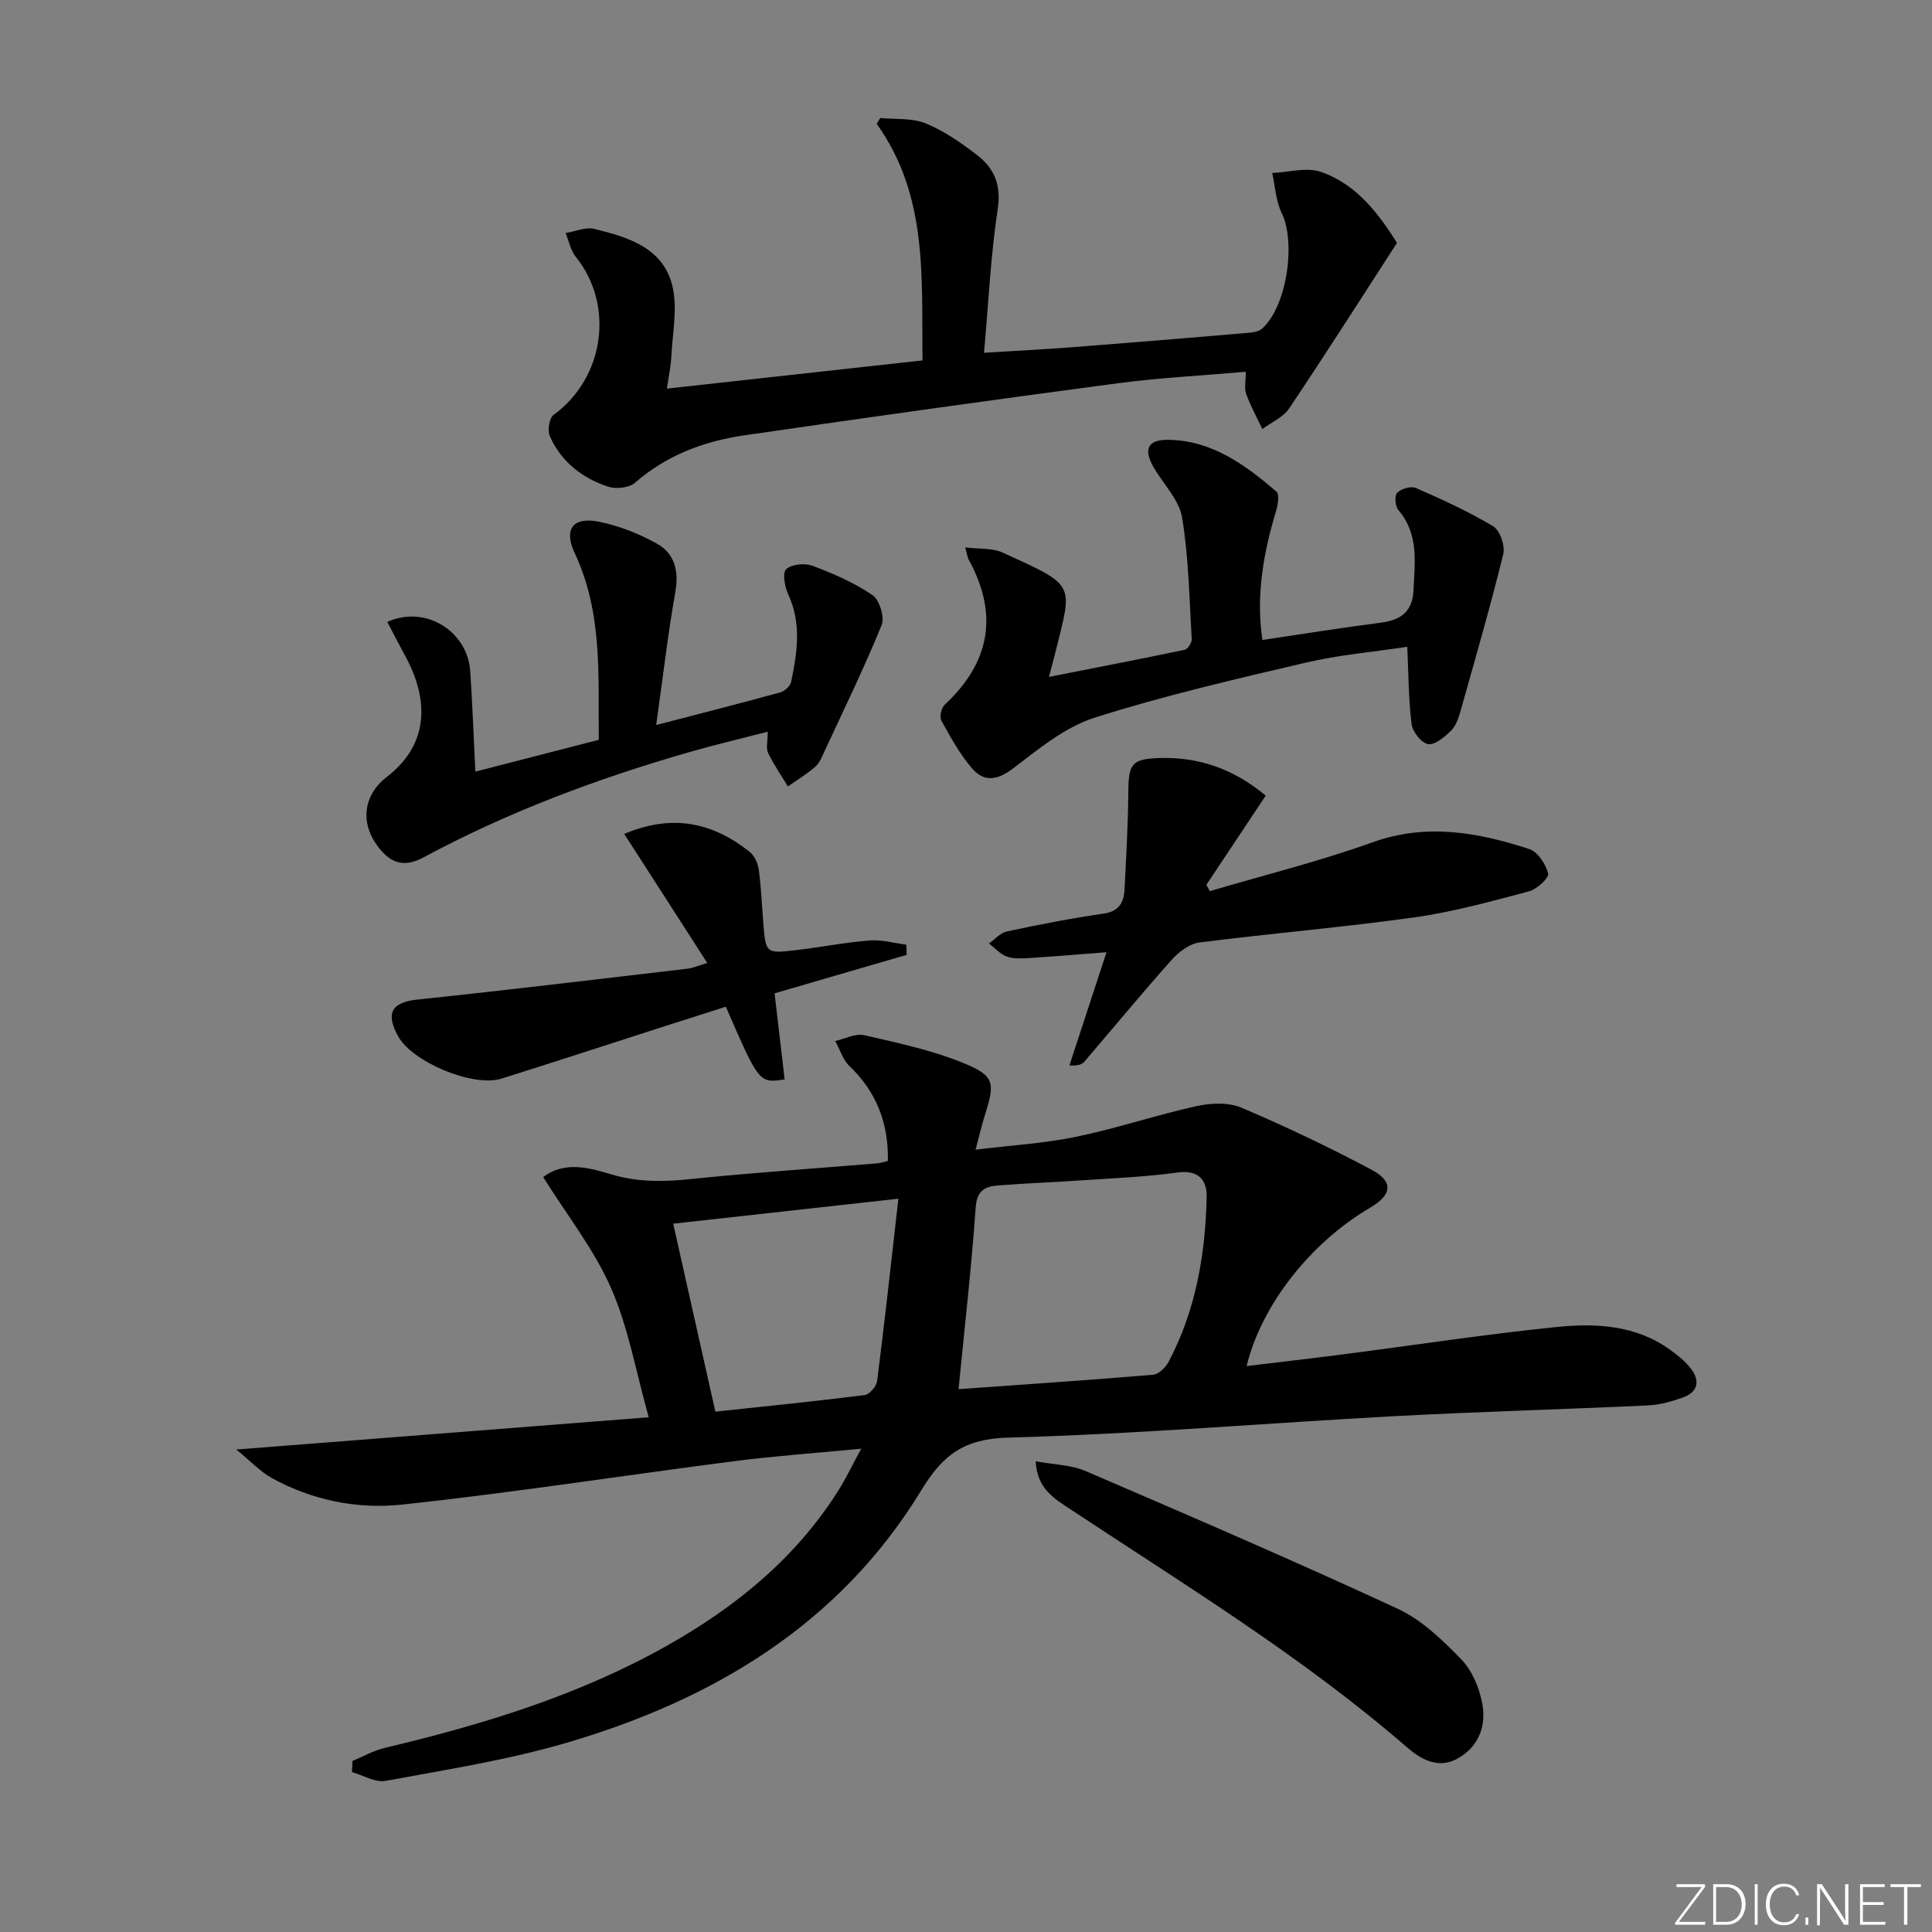
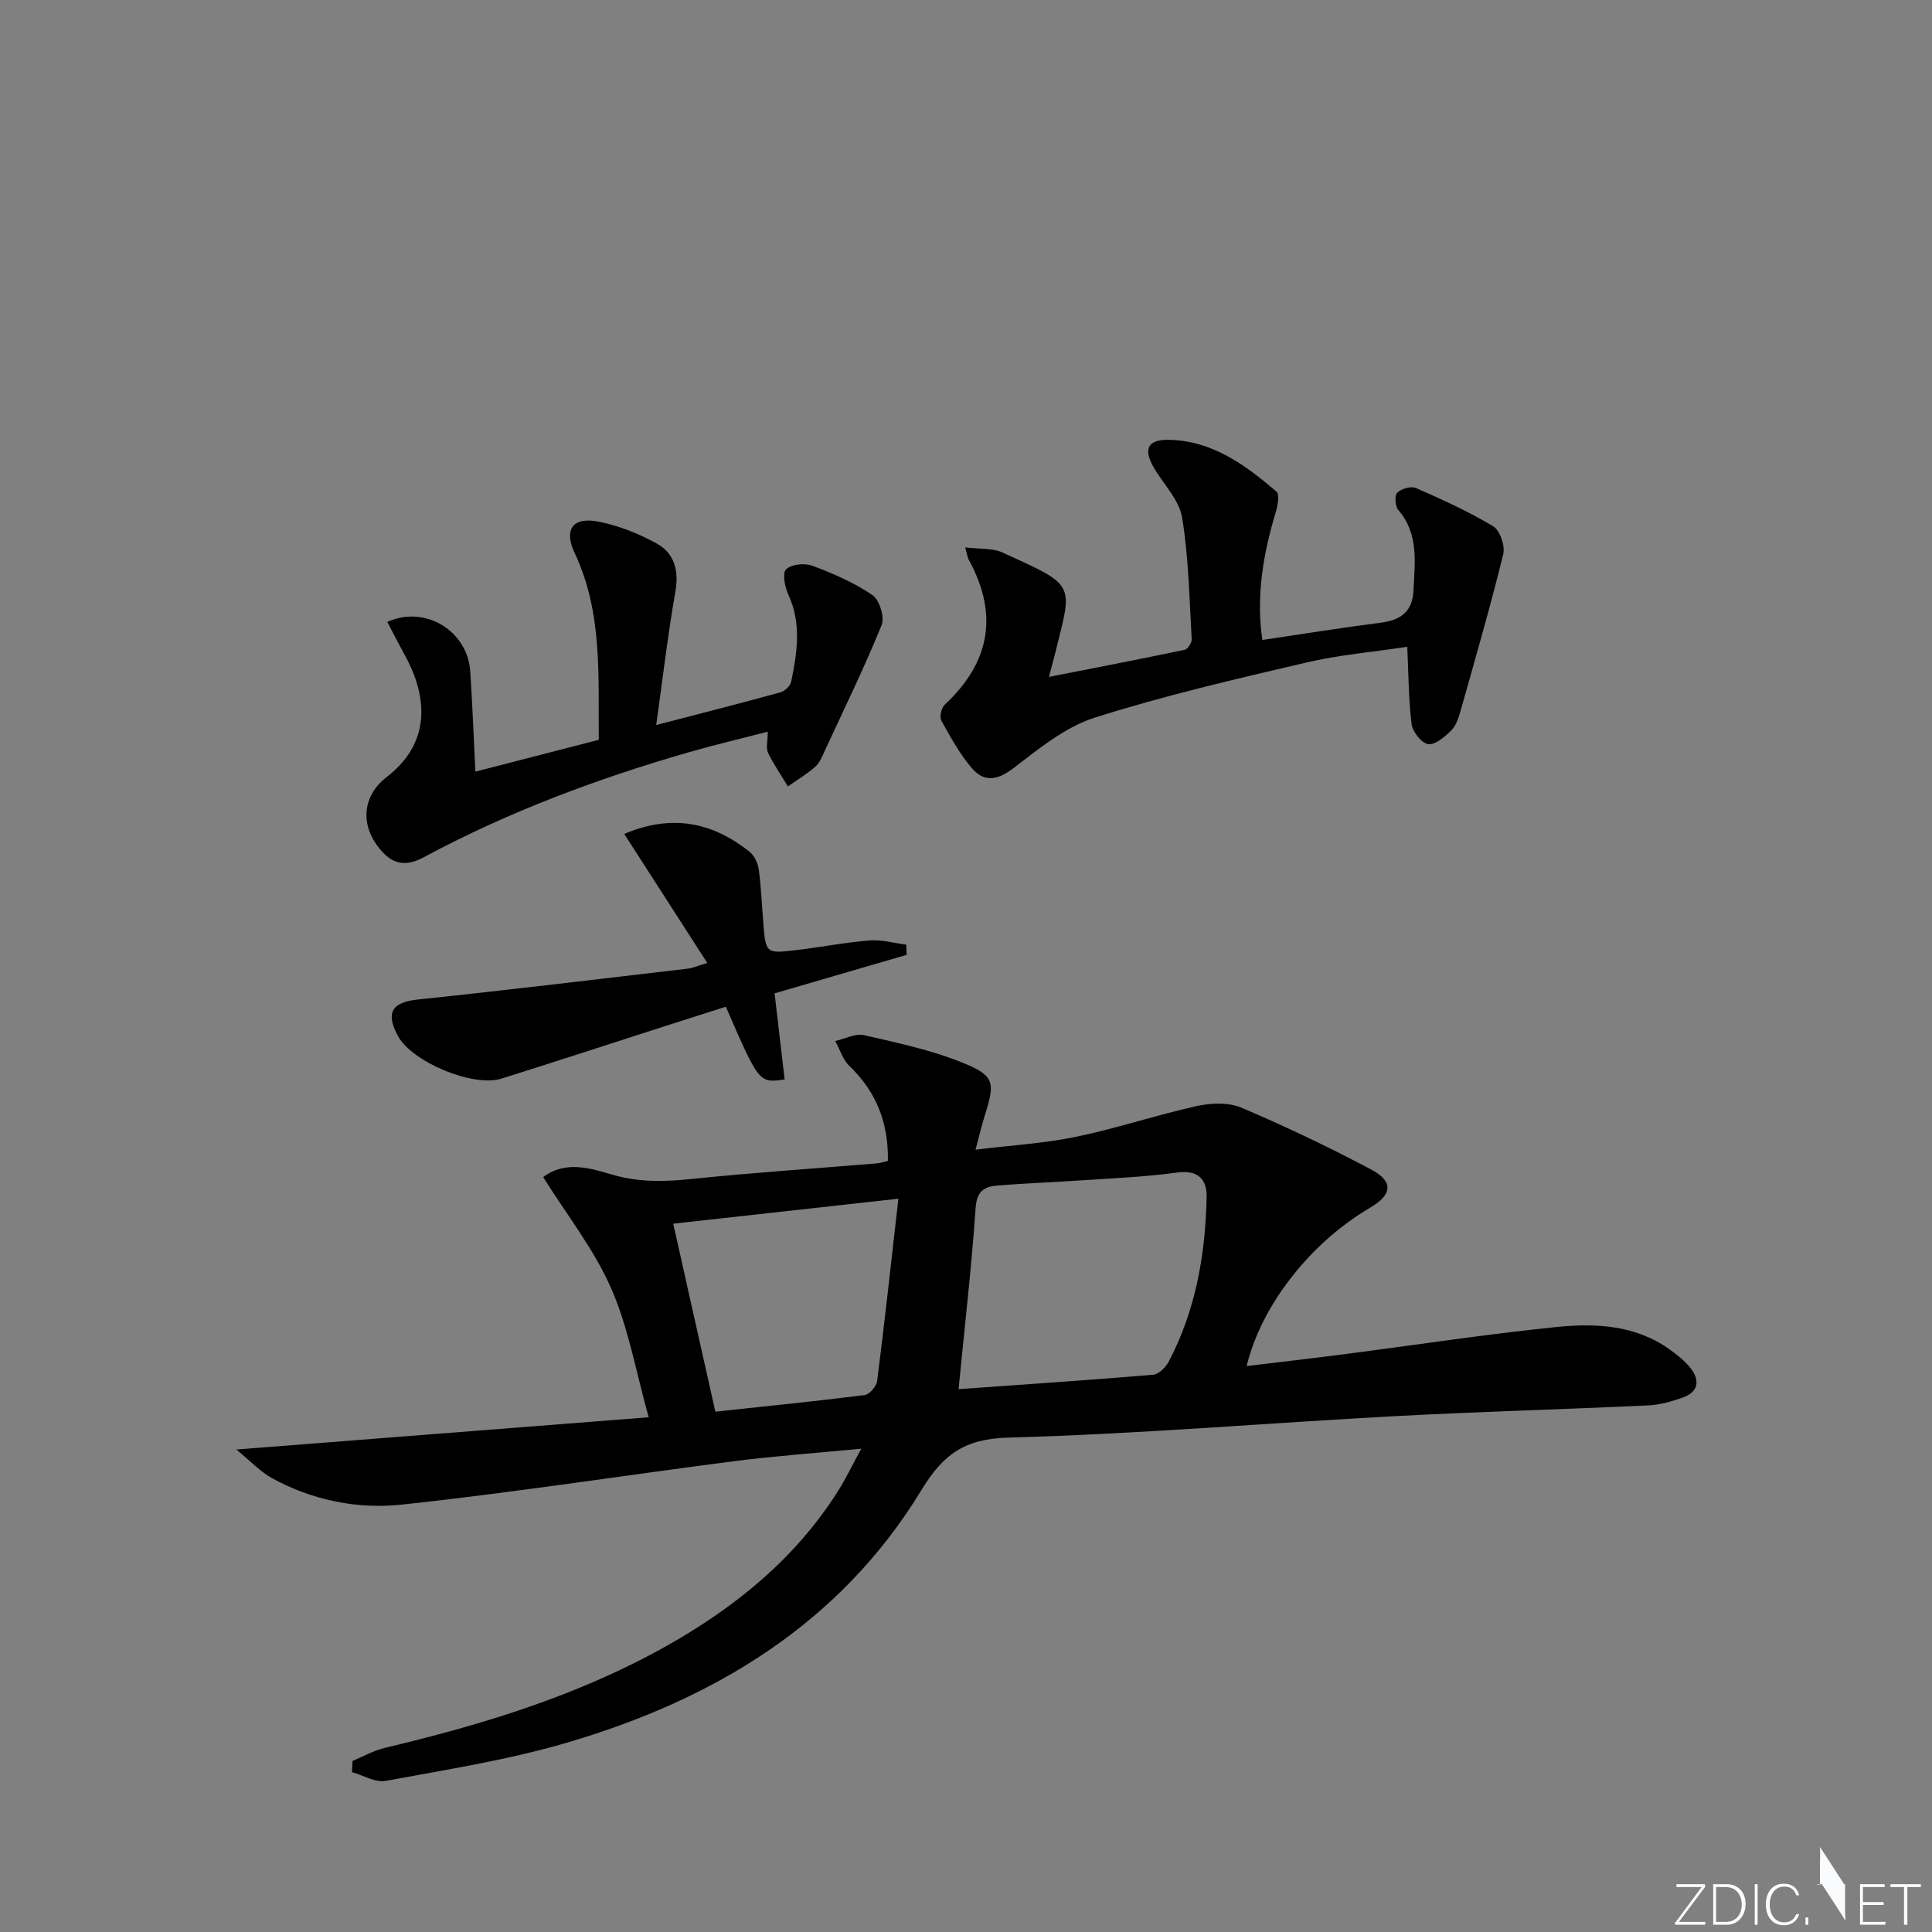
<svg xmlns="http://www.w3.org/2000/svg" enable-background="new 0 0 400 400" viewBox="0 0 400 400">
  <rect x="0" y="0" width="400" height="400" fill="#808080" stroke="none" />
  <g fill="#fafbfc">
    <path d="m346.9 398 5.4-7.3h-5.2v-.6h5.9v.6l-5.4 7.2h5.5l-.1.6h-6.2v-.5z" />
    <path d="m354.7 390.1h2.8c2.3 0 3.9 1.6 3.9 4.1s-1.6 4.3-3.9 4.3h-2.8zm.6 7.8h2c2.2 0 3.3-1.6 3.3-3.6 0-1.8-1-3.6-3.3-3.6h-2z" />
    <path d="m363.9 390.1v8.4h-.6v-8.4z" />
    <path d="m372.5 396.3c-.4 1.3-1.4 2.3-3.2 2.3-2.4 0-3.7-1.9-3.7-4.3 0-2.3 1.2-4.3 3.7-4.3 1.8 0 2.9 1 3.2 2.4h-.6c-.4-1.1-1.1-1.8-2.5-1.8-2.1 0-3 1.9-3 3.7s.9 3.7 3 3.7c1.4 0 2.1-.7 2.5-1.7z" />
    <path d="m373.8 398.5v-1.5h.6v1.5z" />
-     <path d="m376.2 398.5v-8.4h1c1.3 2 4.4 6.7 4.9 7.6-.1-1.2-.1-2.4-.1-3.8v-3.8h.7v8.4h-.9c-1.2-1.9-4.4-6.8-5-7.7.1 1.1 0 2.3 0 3.9v3.9h-.6z" />
+     <path d="m376.2 398.5v-8.4h1c1.3 2 4.4 6.7 4.9 7.6-.1-1.2-.1-2.4-.1-3.8v-3.8h.7h-.9c-1.2-1.9-4.4-6.8-5-7.7.1 1.1 0 2.3 0 3.9v3.9h-.6z" />
    <path d="m390 394.4h-4.3v3.5h4.7l-.1.6h-5.2v-8.4h5.1v.6h-4.5v3.1h4.3z" />
    <path d="m394.2 390.7h-2.8v-.6h6.3v.6h-2.8v7.8h-.7z" />
  </g>
  <path d="m72.99 364.58c2.21-.91 4.34-2.15 6.64-2.69 20.26-4.81 40.08-10.83 58.36-21.11 14.27-8.03 26.71-18.13 35.56-32.15 1.57-2.49 2.85-5.17 4.76-8.69-9.44.91-17.98 1.51-26.45 2.6-22.88 2.95-45.69 6.51-68.63 8.97-9.22.99-18.58-.88-26.96-5.5-2.36-1.3-4.29-3.4-7.34-5.9 29.52-2.31 57.68-4.51 85.38-6.68-2.65-9.44-4.2-18.56-7.81-26.77-3.54-8.05-9.18-15.18-14.04-22.95 4.56-3.48 9.75-1.85 14.21-.54 5.66 1.67 10.99 1.5 16.66.91 12.73-1.31 25.51-2.16 38.26-3.22.64-.05 1.26-.28 2.24-.5.13-7.8-2.33-14.27-7.97-19.66-1.37-1.31-1.97-3.43-2.93-5.17 2-.44 4.16-1.62 5.96-1.21 6.89 1.57 13.91 3.07 20.43 5.71 6.64 2.69 6.72 4.09 4.59 10.85-.63 2-1.1 4.04-1.93 7.15 7.56-.93 14.31-1.31 20.86-2.68 8.39-1.74 16.56-4.5 24.93-6.35 2.96-.65 6.59-.8 9.27.34 9.14 3.88 18.14 8.17 26.91 12.83 4.65 2.48 4.27 5.21-.35 7.92-12.22 7.16-22.43 20.07-25.5 32.74 6.87-.83 13.51-1.59 20.14-2.45 14.65-1.89 29.27-4.13 43.96-5.63 8.12-.83 16.38-.45 23.49 4.64 1.61 1.15 3.22 2.44 4.41 3.98 1.88 2.45 1.49 4.81-1.59 5.93-2.31.84-4.78 1.55-7.21 1.67-17.45.82-34.92 1.29-52.37 2.22-26.73 1.44-53.43 3.72-80.18 4.45-9.05.25-13.47 3.45-17.99 10.88-16.89 27.76-43.05 43.38-73.44 52.3-12.22 3.58-24.92 5.57-37.47 7.89-2.14.4-4.65-1.16-6.98-1.81.05-.75.08-1.54.12-2.32zm125.47-76.97c13.53-.97 26.92-1.86 40.28-2.98 1.15-.1 2.59-1.5 3.2-2.66 5.63-10.66 7.63-22.24 7.88-34.13.08-3.57-1.7-5.69-6.08-5.08-6.4.89-12.9 1.15-19.36 1.59-5.97.41-11.95.62-17.9 1.1-2.61.21-4.24 1.11-4.48 4.55-.83 12.08-2.22 24.12-3.54 37.61zm-50.35 4.66c10.21-1.1 20.56-2.13 30.89-3.43 1.01-.13 2.46-1.81 2.6-2.91 1.54-12.08 2.86-24.18 4.4-37.75-16.41 1.82-31.62 3.5-46.62 5.17 2.87 12.78 5.68 25.3 8.73 38.92z" fill="#010000" />
-   <path d="m138.08 80.46c18-1.98 35.13-3.87 52.92-5.84-.24-16.98 1.23-33.99-9.48-48.97.24-.41.48-.81.72-1.22 3.15.31 6.57-.04 9.38 1.1 3.78 1.53 7.28 3.98 10.56 6.48 3.61 2.75 5.16 6.19 4.39 11.27-1.46 9.62-1.91 19.39-2.84 29.76 7.08-.44 13.33-.76 19.57-1.25 11.76-.91 23.51-1.89 35.26-2.89.94-.08 2.07-.27 2.72-.85 5.12-4.5 7.09-17.78 4.07-23.97-1.21-2.48-1.33-5.49-1.95-8.26 3.38-.14 7.09-1.26 10.06-.24 7.77 2.68 12.29 9.25 15.78 14.7-7.7 11.89-14.88 23.18-22.34 34.29-1.23 1.84-3.67 2.86-5.55 4.26-1.14-2.42-2.44-4.78-3.35-7.29-.42-1.15-.07-2.58-.07-4.57-9.09.8-17.84 1.23-26.5 2.38-25.83 3.43-51.65 7.04-77.43 10.8-8.3 1.21-16.01 4.11-22.53 9.8-1.22 1.07-3.96 1.35-5.6.8-5.37-1.78-9.73-5.18-12.05-10.48-.51-1.17-.09-3.73.81-4.39 10.49-7.61 12.65-22.68 4.59-32.69-1.08-1.34-1.43-3.28-2.12-4.94 1.99-.32 4.14-1.3 5.94-.86 7.05 1.73 14.41 3.92 16.23 12.07 1.01 4.5-.03 9.47-.27 14.23-.08 1.95-.51 3.88-.92 6.77z" fill="#010000" />
  <path d="m261.36 132.5c8.38-1.24 16.4-2.54 24.45-3.57 4.15-.53 6.64-2.23 6.84-6.73.26-5.8 1.14-11.62-3.15-16.62-.66-.77-.81-2.99-.23-3.56.84-.83 2.85-1.43 3.86-.99 5.46 2.39 10.93 4.87 16.03 7.94 1.4.85 2.49 4.06 2.07 5.78-2.69 10.94-5.83 21.77-8.89 32.62-.4 1.41-.97 3-1.97 3.97-1.32 1.27-3.3 2.95-4.71 2.72-1.37-.23-3.2-2.54-3.4-4.12-.64-5.07-.63-10.22-.9-16.03-7.12 1.08-14.2 1.68-21.04 3.29-14.65 3.43-29.37 6.83-43.69 11.39-6.09 1.94-11.54 6.41-16.75 10.41-3.31 2.54-6.09 3.04-8.65.06-2.52-2.94-4.44-6.44-6.33-9.86-.42-.77-.01-2.65.69-3.3 9.43-8.78 11.18-18.73 4.96-30.05-.23-.41-.27-.92-.72-2.52 2.93.37 5.62.1 7.75 1.07 15.2 6.92 14.5 6.29 11.02 20.29-.39 1.58-.82 3.14-1.43 5.46 9.68-1.91 18.91-3.69 28.11-5.62.63-.13 1.5-1.46 1.45-2.19-.5-8.41-.62-16.91-1.99-25.19-.6-3.65-3.83-6.86-5.83-10.29-2.22-3.8-1.36-5.85 2.94-5.8 9.04.1 15.94 5.17 22.43 10.72.66.56.28 2.78-.1 4.08-2.6 8.65-4.18 17.4-2.82 26.64z" fill="#010000" />
  <path d="m80.18 128.76c8.01-3.6 16.64 2.01 17.18 10.22.45 6.79.7 13.59 1.06 20.78 8.37-2.16 16.76-4.32 25.55-6.59-.14-13.17.85-26.28-4.99-38.67-2.32-4.93-.38-7.58 5.04-6.48 4.15.84 8.29 2.47 11.99 4.54 3.62 2.02 4.58 5.57 3.82 9.92-1.56 8.92-2.61 17.92-3.97 27.63 9.55-2.49 17.66-4.55 25.71-6.77.9-.25 2.05-1.31 2.23-2.18 1.25-6.04 2.18-12.07-.59-18.06-.73-1.58-1.27-4.47-.45-5.24 1.1-1.05 3.85-1.32 5.44-.73 4.32 1.62 8.65 3.5 12.44 6.08 1.45.98 2.55 4.58 1.89 6.21-3.56 8.76-7.72 17.27-11.7 25.86-.56 1.2-1.06 2.59-2 3.43-1.74 1.55-3.78 2.76-5.7 4.11-1.4-2.3-2.94-4.54-4.11-6.95-.46-.94-.07-2.28-.07-4.38-5.68 1.47-11.04 2.73-16.31 4.25-19.02 5.48-37.5 12.38-54.95 21.77-4.55 2.45-7.27.78-9.69-2.58-3.51-4.9-2.58-10.5 2.05-14.05 7.99-6.11 9.35-14.84 3.92-24.94-1.25-2.29-2.44-4.6-3.79-7.18z" fill="#010000" />
-   <path d="m262.05 164.73c-4.29 6.45-8.28 12.46-12.28 18.46.24.44.47.87.71 1.31 11.24-3.32 22.65-6.15 33.66-10.1 11.22-4.03 21.86-2.07 32.49 1.39 1.75.57 3.42 3.13 3.89 5.07.22.9-2.34 3.25-3.97 3.69-7.83 2.07-15.69 4.26-23.69 5.38-14.79 2.07-29.7 3.31-44.52 5.2-2.05.26-4.27 1.93-5.73 3.56-6.16 6.91-12.06 14.07-18.09 21.1-.49.58-1.28.9-3.11.8 2.52-7.69 5.04-15.38 7.68-23.44-5.74.44-10.99.89-16.25 1.22-1.48.09-3.11.16-4.45-.35-1.35-.51-2.43-1.76-3.63-2.68 1.22-.86 2.34-2.21 3.68-2.49 6.64-1.41 13.31-2.73 20.02-3.69 3.24-.46 4.22-2.31 4.36-5.01.35-6.79.74-13.59.79-20.38.05-5.67.77-6.65 6.52-6.83 8.17-.23 15.34 2.29 21.92 7.79z" fill="#010000" />
  <path d="m129.24 172.65c10.08-4.25 18.37-2.3 25.94 3.69 1.01.79 1.73 2.38 1.91 3.69.5 3.62.64 7.28.93 10.93.51 6.42.52 6.49 6.73 5.76 5.11-.6 10.18-1.6 15.3-2.01 2.49-.2 5.05.55 7.58.87.03.7.06 1.41.09 2.11-9.1 2.65-18.2 5.3-27.35 7.97.72 6.12 1.4 11.98 2.08 17.82-5.29.79-5.29.79-12.17-15.05-4.23 1.35-8.55 2.72-12.86 4.1-11.2 3.6-22.38 7.27-33.61 10.79-5.86 1.84-18.47-3.45-21.39-8.78-2.68-4.89-1.26-7.04 4.08-7.6 18.65-1.96 37.27-4.21 55.9-6.39 1.09-.13 2.14-.62 4.03-1.18-5.8-9.02-11.33-17.62-17.19-26.72z" fill="#010000" />
-   <path d="m214.42 302.54c3.76.7 7.32.73 10.35 2.03 21.62 9.3 43.25 18.61 64.6 28.5 4.96 2.3 9.27 6.46 13.16 10.47 2.25 2.33 3.76 5.92 4.36 9.17.82 4.41-.55 8.63-4.79 11.2-4.29 2.59-8.02.26-10.93-2.26-21.59-18.7-45.9-33.52-69.61-49.21-3.21-2.12-6.85-4.19-7.14-9.9z" fill="#010000" />
</svg>